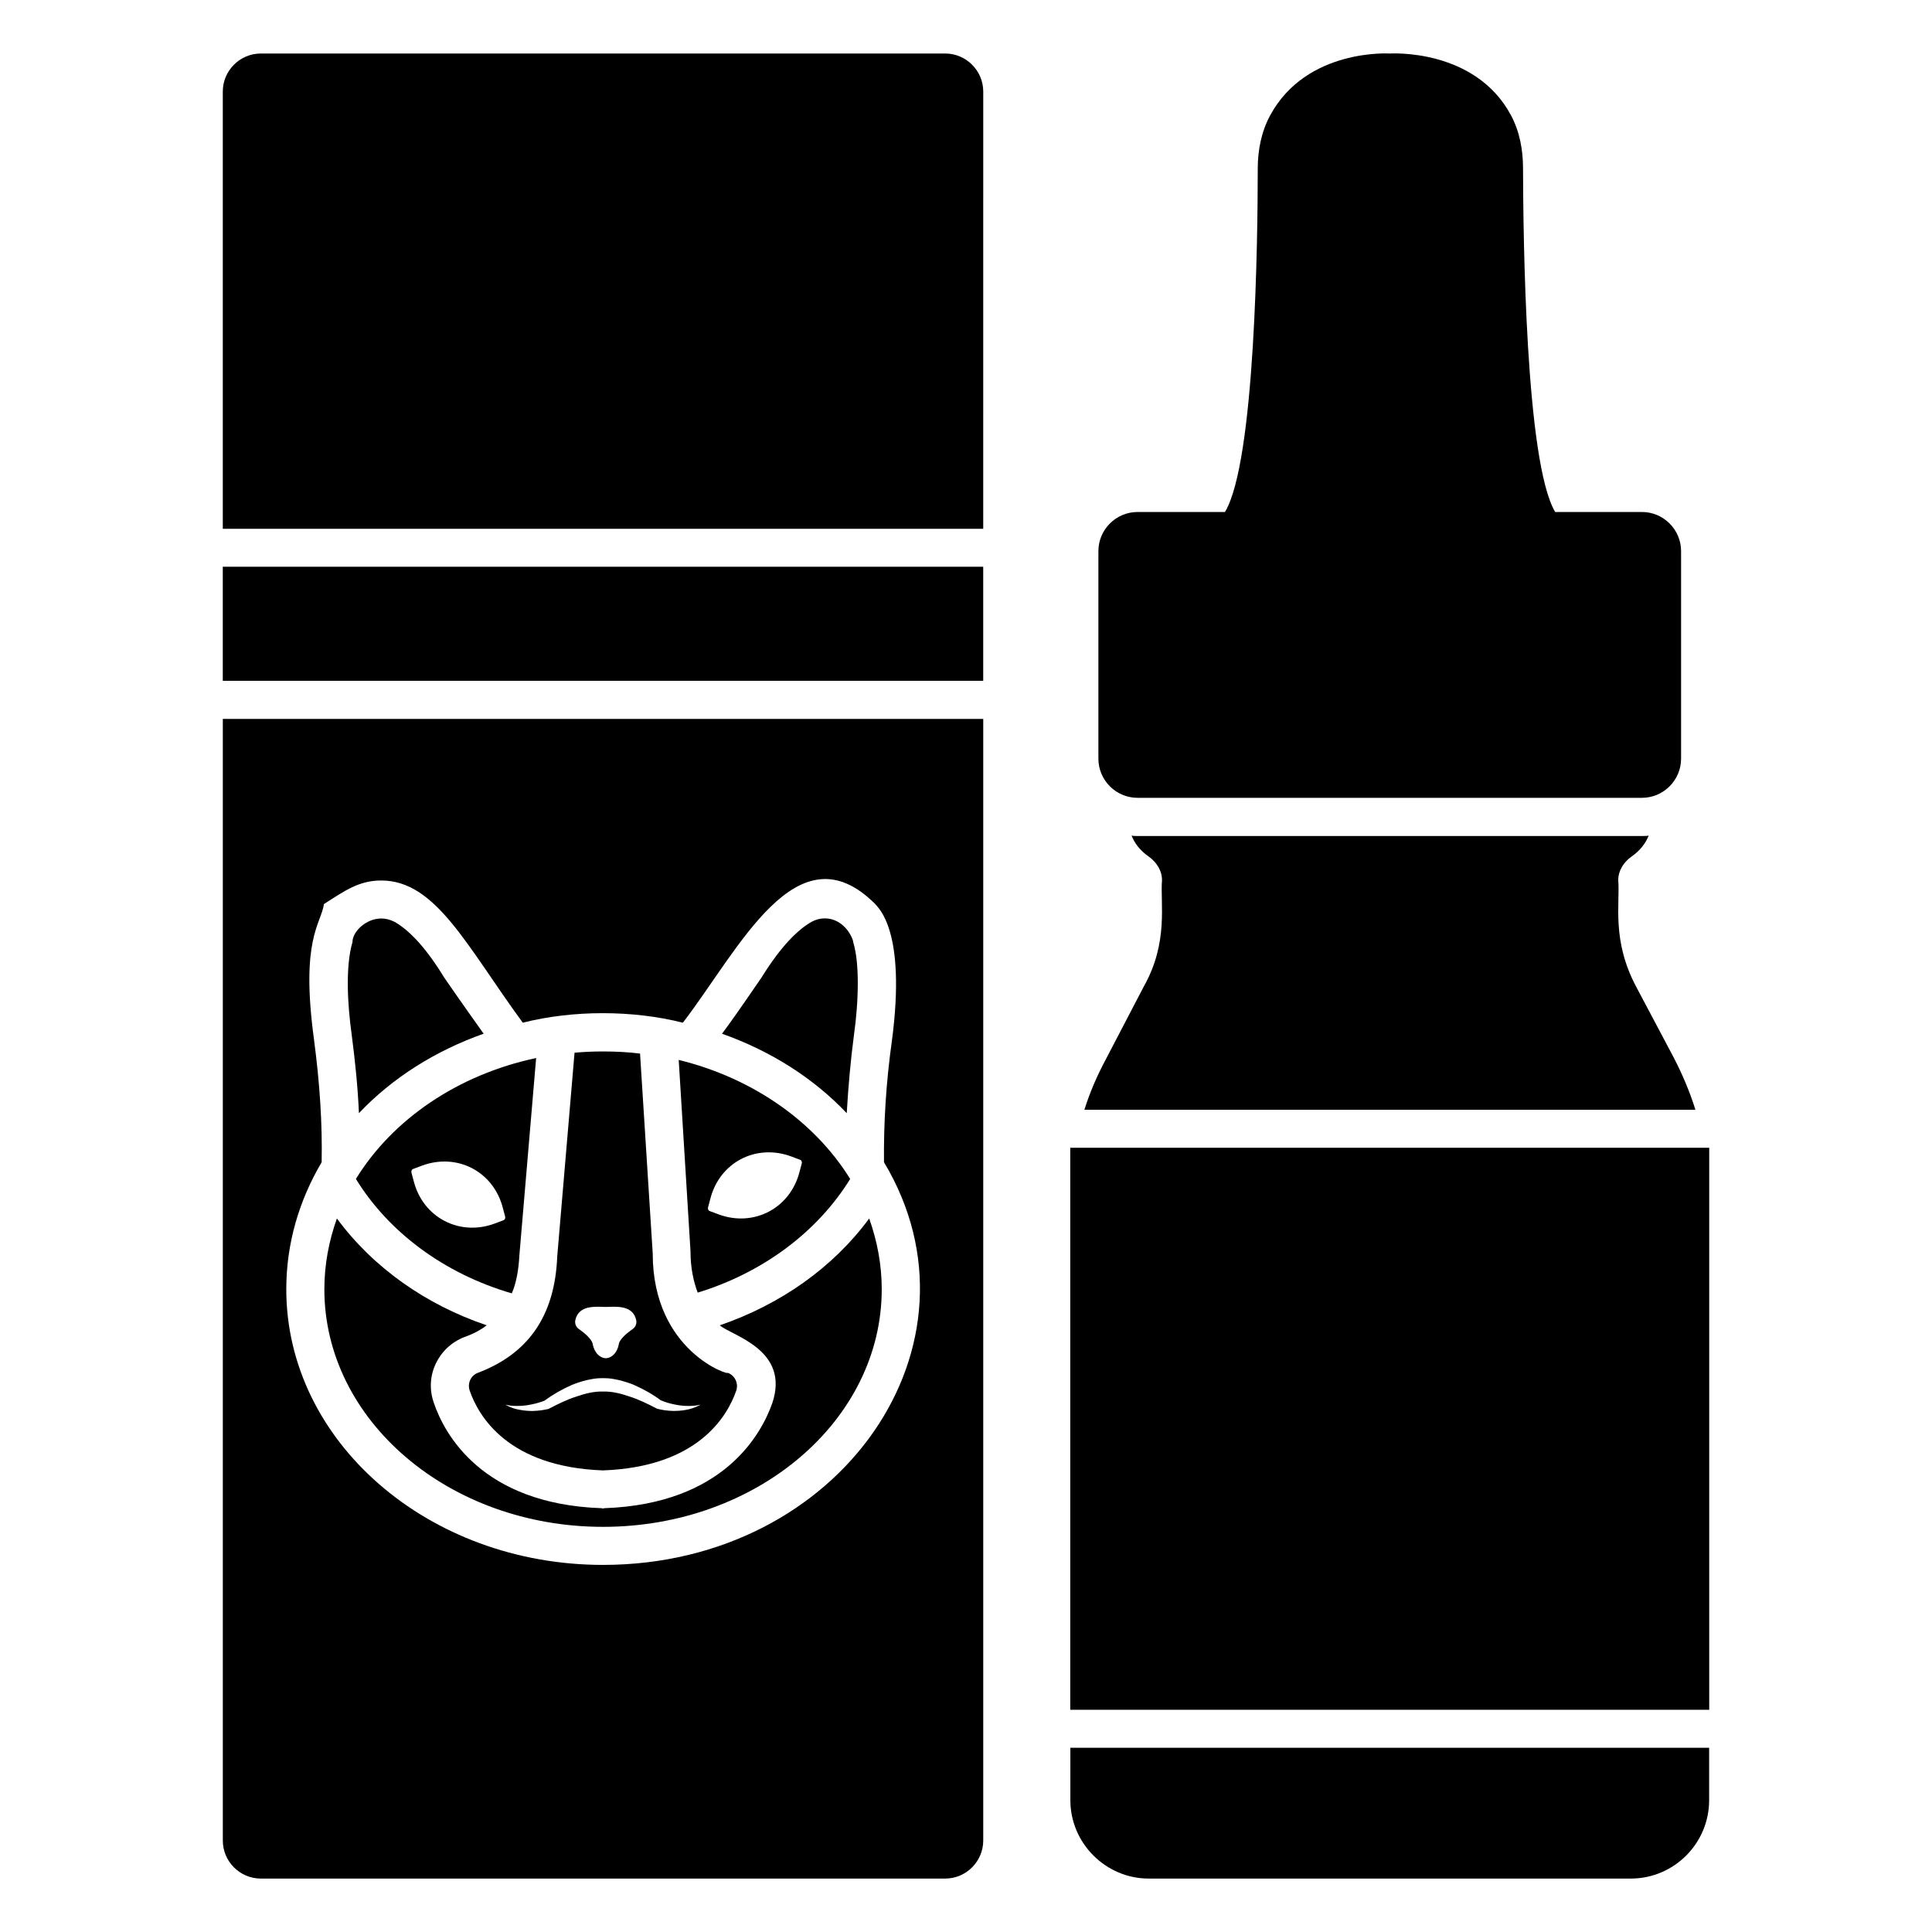
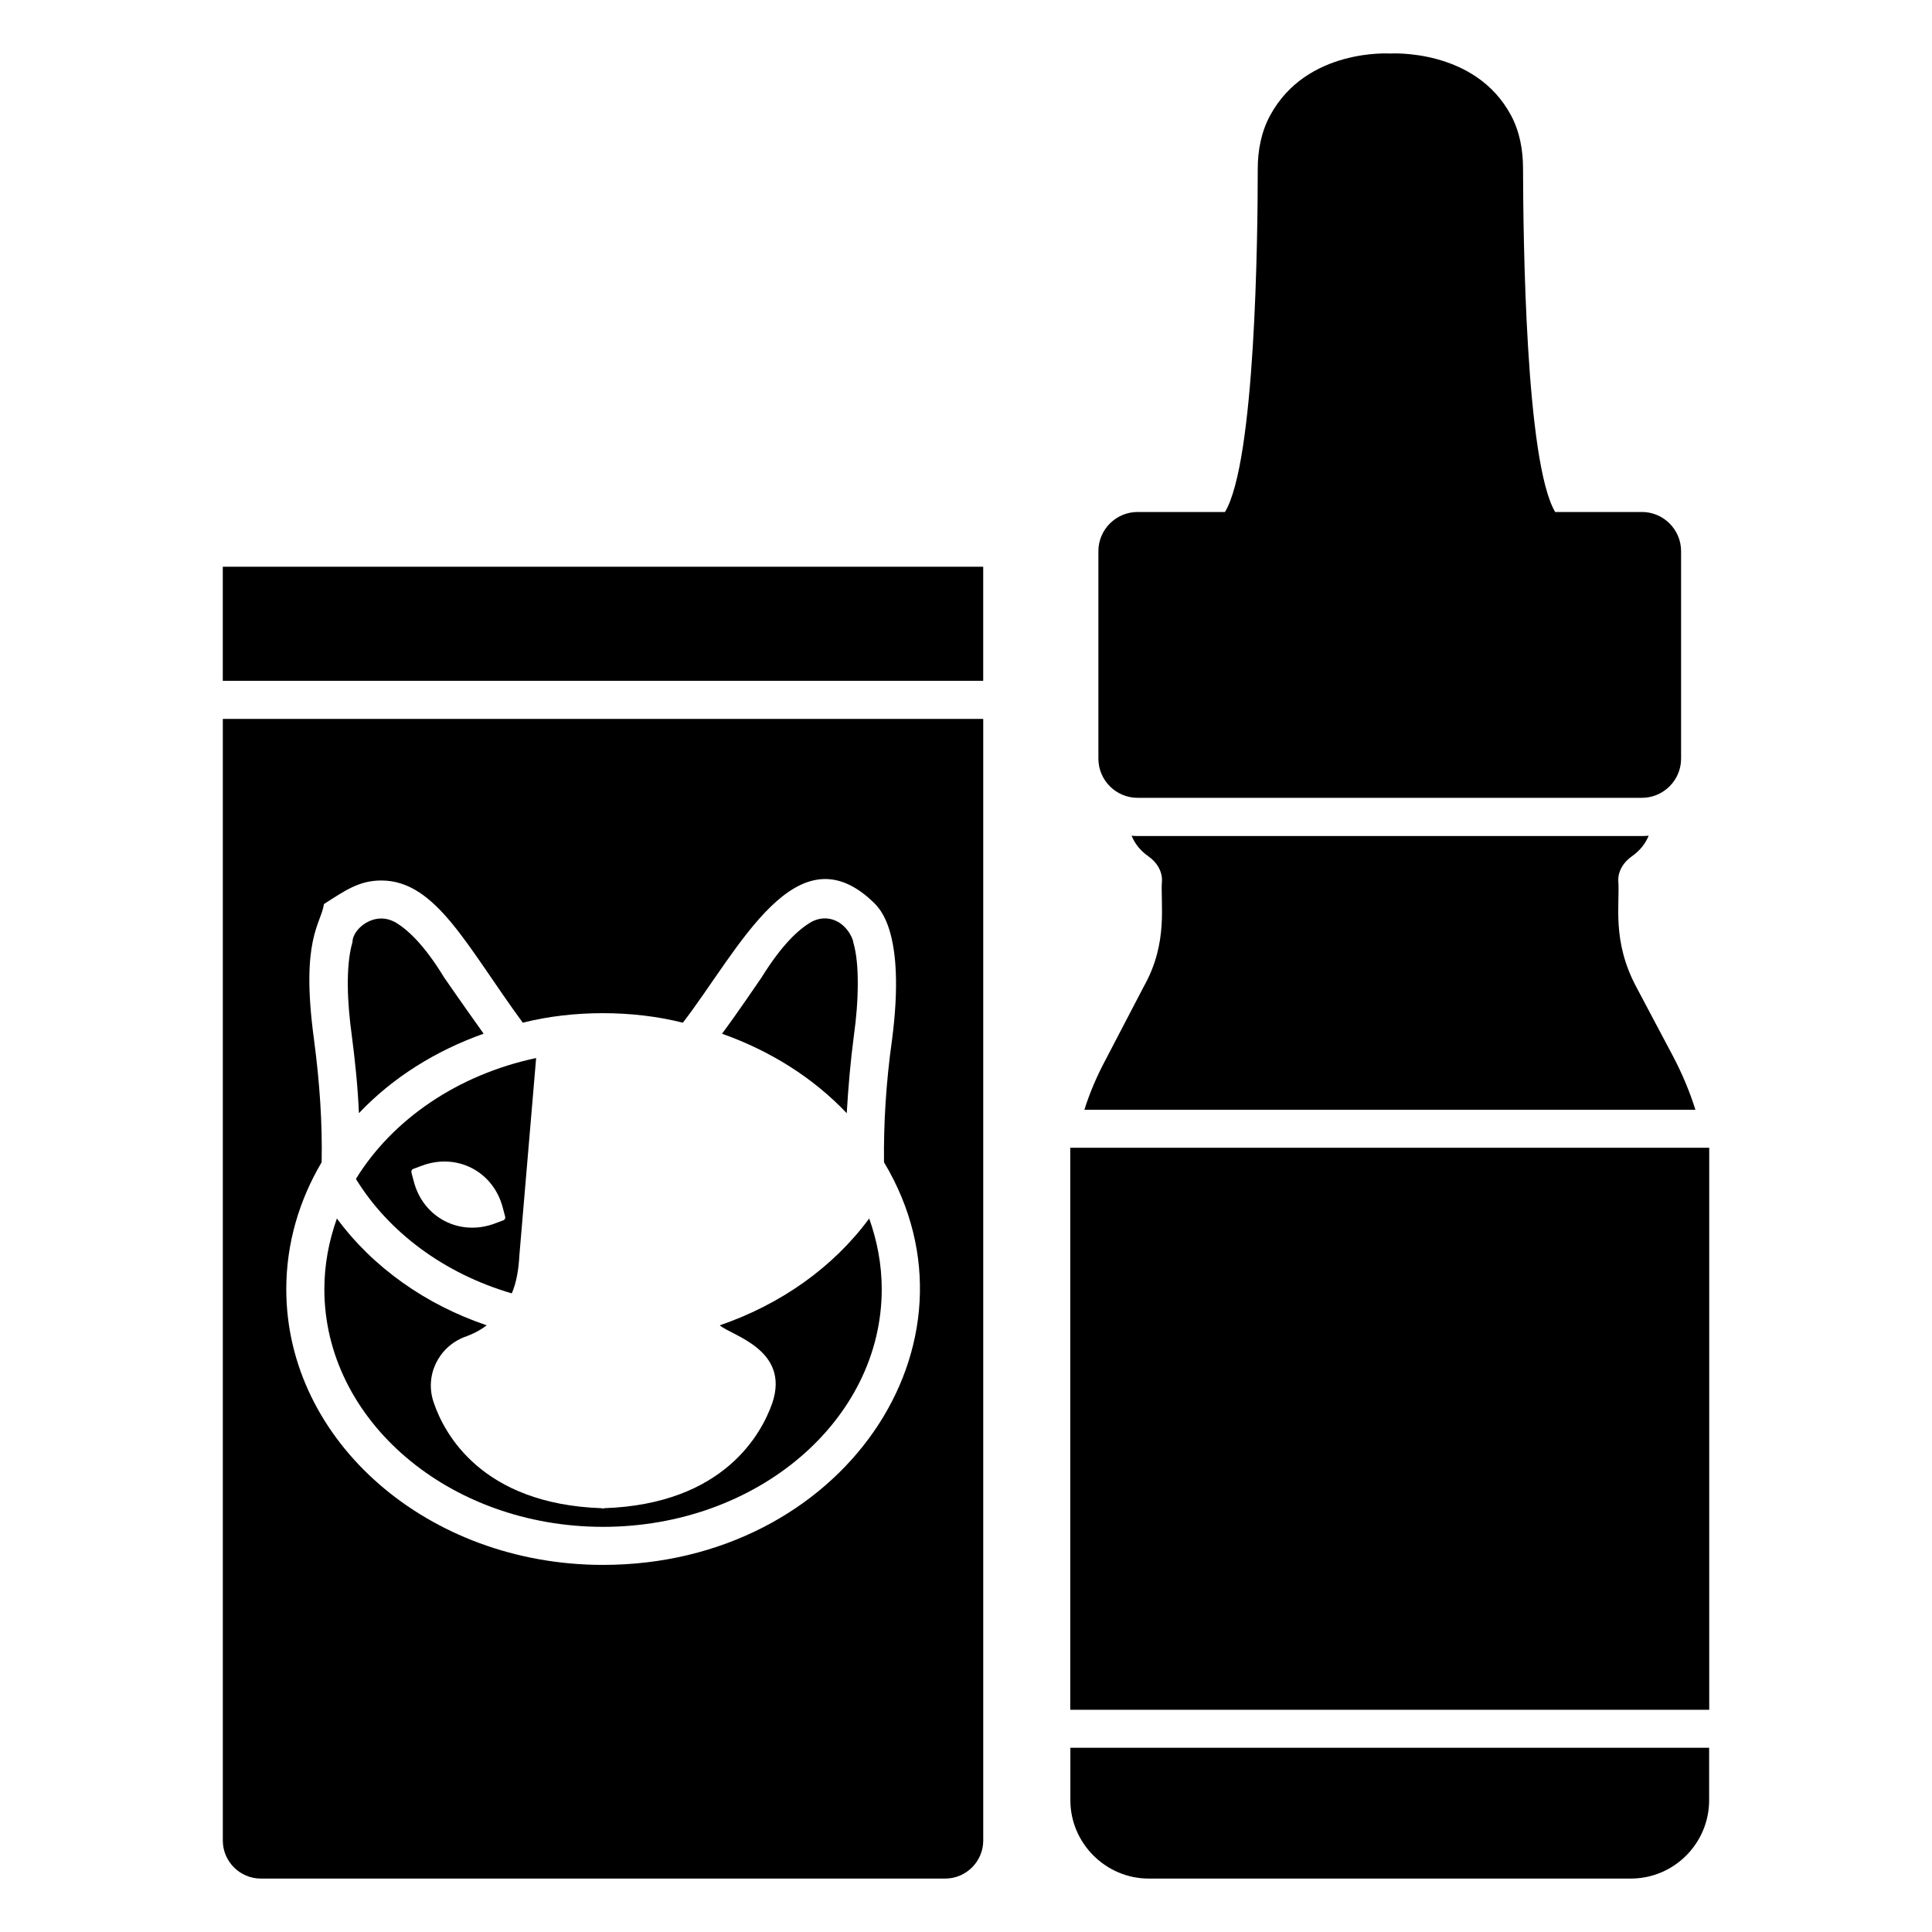
<svg xmlns="http://www.w3.org/2000/svg" fill="#000000" width="800px" height="800px" version="1.1" viewBox="144 144 512 512">
  <g>
    <path d="m579.13 279.68h-23c-7.863-13.32-8.453-72.965-8.512-91.09 0-4.832-0.883-9.723-3.184-14.023-9.547-17.855-32.055-16.383-32.055-16.383s-22.098-1.473-31.762 16.383c-2.356 4.301-3.301 9.254-3.301 14.203 0 18.238-0.648 77.594-8.688 90.914h-23.168c-5.707 0-10.375 4.668-10.375 10.375v54.996c0 5.707 4.668 10.375 10.375 10.375h133.67c5.707 0 10.375-4.668 10.375-10.375v-54.996c0.004-5.711-4.668-10.379-10.375-10.379z" />
    <path d="m437.02 424.8c-2.316 4.332-4.231 8.766-5.644 13.301h161.93c-1.512-4.836-3.527-9.574-5.844-14.008l-9.773-18.438c-6.648-12.395-4.332-22.066-4.836-28.414 0-2.519 1.41-4.734 3.527-6.246 2.316-1.613 3.727-3.527 4.535-5.543-0.605 0.102-1.211 0.102-1.812 0.102h-133.61c-0.504 0-1.109 0-1.613-0.102 0.805 2.016 2.215 3.93 4.535 5.543 2.117 1.512 3.527 3.727 3.527 6.246-0.504 6.144 1.812 16.426-4.836 28.215z" />
    <path d="m448.41 641.84h127.77c11.488 0 20.758-9.371 20.758-20.758v-13.906h-169.28v13.906c0 11.387 9.371 20.758 20.758 20.758z" />
    <path d="m427.63 448.17h169.33v148.94h-169.33z" />
-     <path d="m404.57 168.26c0-5.543-4.535-10.078-10.078-10.078h-181.37c-5.543 0-10.078 4.535-10.078 10.078v115.88h201.52z" />
    <path d="m203.04 294.19h201.52v30.23h-201.52z" />
    <path d="m213.12 641.84h181.37c5.543 0 10.078-4.535 10.078-10.078v-297.25h-201.52v297.25c-0.004 5.547 4.531 10.078 10.074 10.078zm14.105-222.28c-3.664-26.809 1.871-30.648 2.621-35.973 5.606-3.586 9.293-6.246 15.215-6.246 14.496 0 22.672 17.488 37.484 37.684 13.266-3.367 29.176-3.359 42.422 0 14.906-19.379 30.242-52.184 50.984-31.438 0.727 1.008 8.258 6.856 4.434 36.074-1.613 11.488-2.215 22.168-2.117 32.344 28.895 48.152-11.344 106.71-74.465 106.71-46.352 0-83.934-32.746-83.934-73.051 0-12.191 3.426-23.578 9.371-33.656 0.203-10.375-0.504-20.957-2.016-32.445z" />
    <path d="m370.31 418.25c0.605-4.231 1.008-9.07 1.008-13.703 0-4.031-0.301-7.859-1.211-10.883 0-0.605-0.906-2.621-2.117-3.828-2.316-2.519-5.844-3.223-8.969-1.512-3.324 1.914-7.758 5.945-13.199 14.711-1.914 2.719-5.844 8.664-10.48 14.914 12.797 4.535 24.184 11.688 33.051 21.059 0.406-6.953 1.012-13.906 1.918-20.758z" />
    <path d="m239.12 439c8.867-9.371 20.254-16.523 33.051-21.059-5.34-7.457-10.48-14.914-10.48-14.914-5.34-8.766-9.773-12.797-13.098-14.711-1.211-0.605-2.316-0.906-3.527-0.906-4.133 0-7.656 3.527-7.656 6.246-1.914 6.551-1.309 16.625-0.203 24.586 0.906 6.953 1.613 13.805 1.914 20.758z" />
    <path d="m303.81 548.63c40.809 0 73.859-28.215 73.859-62.977 0-6.551-1.211-12.797-3.324-18.742-9.574 13-23.477 22.773-39.598 28.312 3.137 2.746 18.715 6.418 13.906 20.656-2.82 7.961-12.695 26.703-44.535 27.809l-0.301 0.102-0.402-0.102c-31.84-1.109-41.715-19.852-44.438-27.91-2.519-7.055 1.109-14.711 8.062-17.434 2.316-0.805 4.231-1.812 5.945-3.125-16.121-5.441-30.129-15.316-39.699-28.312-2.117 5.945-3.324 12.191-3.324 18.742-0.008 34.766 33.043 62.98 73.848 62.98z" />
    <path d="m238.32 456.43c8.664 14.105 23.375 25.09 41.312 30.328 1.211-2.82 1.812-6.246 2.016-10.176l4.434-52.195c-20.859 4.438-38.09 16.324-47.762 32.043zm15.273-2.684 2.234-0.836c9.324-3.461 18.98 1.562 21.434 11.219l0.613 2.289c0.109 0.445-0.113 0.895-0.559 1.004l-2.234 0.836c-9.32 3.461-18.977-1.617-21.434-11.219l-0.613-2.289c-0.109-0.445 0.113-0.891 0.559-1.004z" />
-     <path d="m328.9 486.56c17.434-5.34 31.84-16.223 40.406-30.129-9.371-15.113-25.695-26.703-45.441-31.539l3.125 50.684c-0.004 4.434 0.801 8.062 1.91 10.984zm3.348-24.867c2.457-9.656 12.113-14.68 21.438-11.219l2.234 0.836c0.445 0.113 0.672 0.559 0.559 1.004l-0.613 2.289c-2.457 9.602-12.113 14.68-21.438 11.219l-2.234-0.836c-0.445-0.113-0.672-0.559-0.559-1.004z" />
-     <path d="m270.63 507.82c-1.887 0.715-2.812 2.801-2.156 4.707 2.344 6.789 10.152 20.23 35.32 21.145 25.098-0.914 32.93-14.281 35.301-21.086 0.68-1.957-0.32-4.082-2.266-4.797 1.008 0.918-19.852-5.394-19.852-31.613l-3.359-52.973c-3.184-0.391-6.477-0.559-9.824-0.559-2.57 0-5.082 0.109-7.535 0.336l-4.586 53.98c-0.641 16.293-8.141 25.969-21.043 30.859zm33.906-17.465c2.176 0 7.168-0.77 8.066 3.504 0.184 0.879-0.156 1.801-0.895 2.316-1.324 0.926-3.481 2.625-3.711 4.008 0 0-0.375 2.91-2.762 3.652-0.457 0.141-0.941 0.141-1.395-0.004-2.344-0.746-2.766-3.648-2.766-3.648-0.23-1.383-2.387-3.082-3.711-4.008-0.738-0.516-1.078-1.438-0.895-2.316 0.898-4.269 5.887-3.504 8.066-3.504zm-16.242 24.832c2.184-1.605 4.481-2.926 7.242-4.16 1.273-0.523 2.617-0.957 3.969-1.281 1.418-0.301 2.461-0.52 3.918-0.52l0.707 0.004c1.496 0 2.504 0.211 3.777 0.484 1.574 0.375 2.918 0.809 4.164 1.332 2.766 1.238 5.062 2.555 6.996 4.023 1.145 0.504 2.356 0.855 3.637 1.117 2.176 0.48 4.742 0.574 6.949 0.07-1.668 0.938-3.797 1.648-7.113 1.66-1.641-0.035-2.992-0.219-4.488-0.613l-0.219-0.137c-2.199-1.133-4.551-2.297-6.961-3.062-1.117-0.371-2.324-0.762-3.543-1-0.922-0.195-2.144-0.336-2.953-0.336l-0.781 0.012-0.359-0.012c-0.832 0-2.066 0.141-2.996 0.344-1.242 0.246-2.488 0.645-3.543 1.008-2.441 0.773-4.766 1.934-6.934 3.055l-0.391 0.203c-1.297 0.316-2.644 0.5-4.336 0.547-1.523-0.008-2.996-0.191-4.387-0.547-0.93-0.25-1.863-0.637-2.742-1.133 0.973 0.227 1.867 0.336 2.742 0.336l0.578 0.004c1.207 0 2.441-0.137 3.672-0.41 1.246-0.25 2.457-0.602 3.394-0.988z" />
  </g>
</svg>